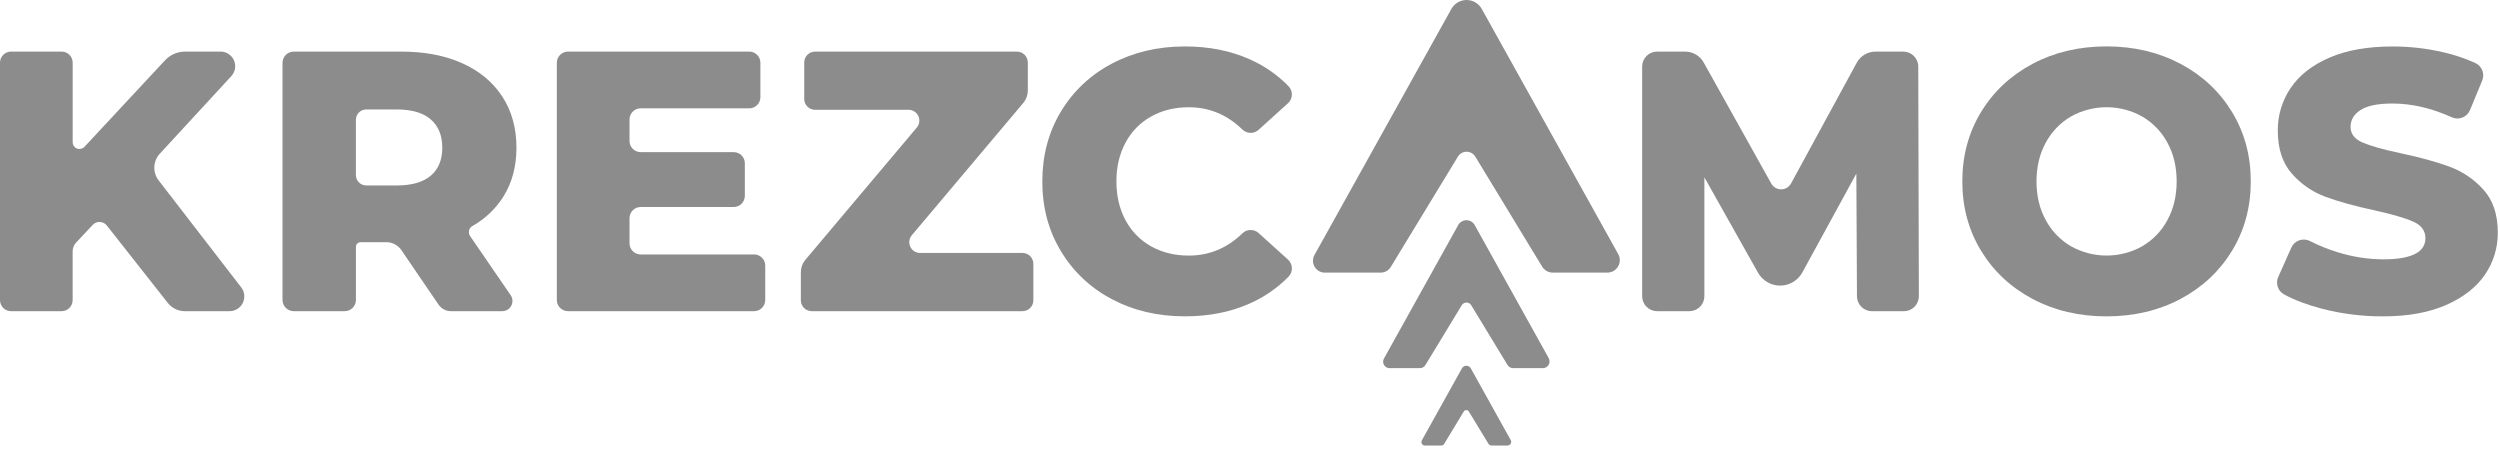
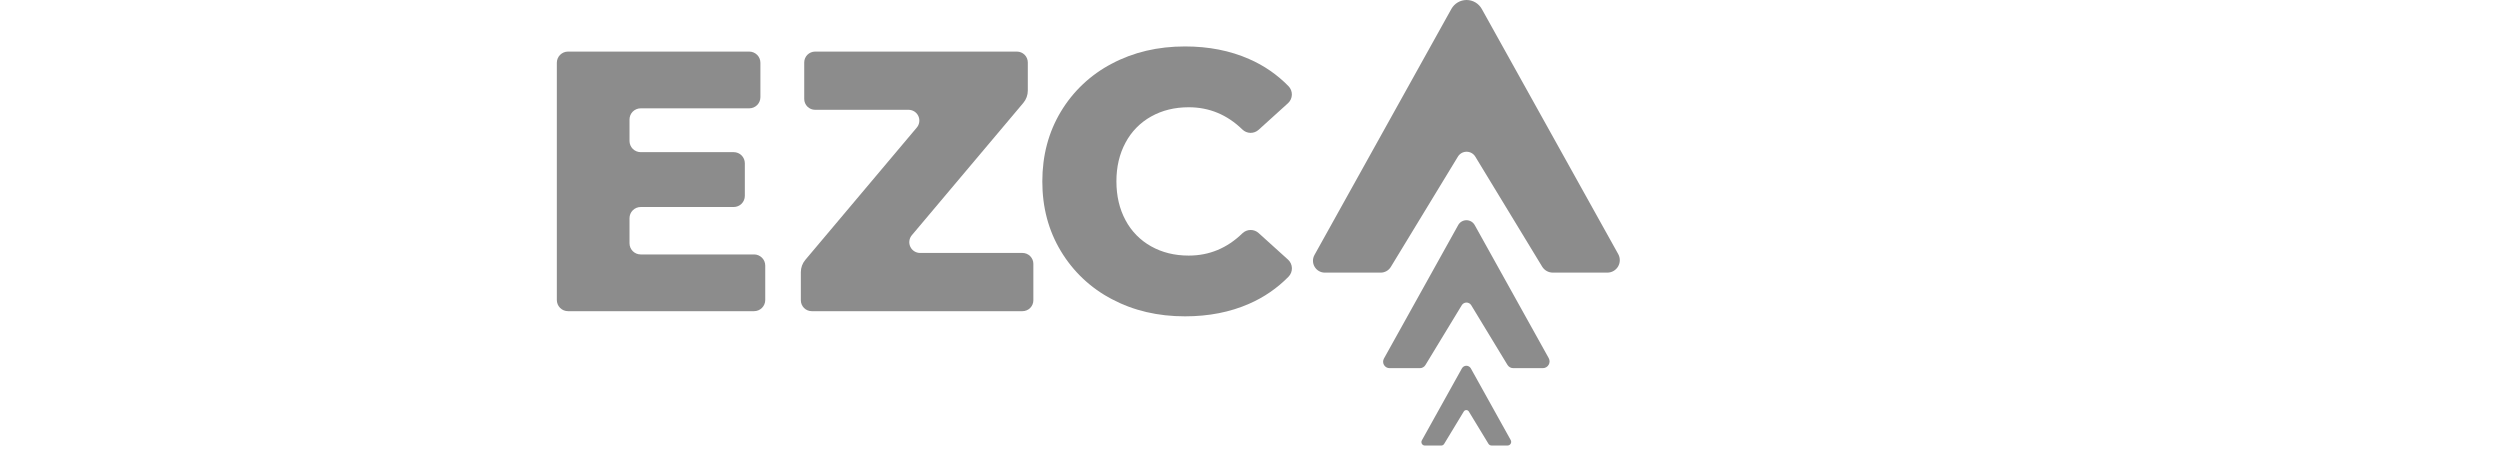
<svg xmlns="http://www.w3.org/2000/svg" width="154" height="28" viewBox="0 0 154 28" fill="none">
-   <path d="M5.712 13.852L4.686 14.945C4.55 15.09 4.475 15.281 4.475 15.479V18.488C4.475 18.668 4.403 18.84 4.276 18.968C4.149 19.096 3.976 19.168 3.796 19.168H0.681C0.5 19.168 0.327 19.097 0.199 18.969C0.072 18.841 0 18.668 0 18.488L0 3.859C0 3.678 0.072 3.505 0.199 3.378C0.327 3.25 0.5 3.178 0.681 3.178H3.796C3.886 3.178 3.974 3.196 4.057 3.23C4.139 3.264 4.214 3.314 4.278 3.378C4.341 3.441 4.391 3.516 4.425 3.598C4.459 3.681 4.477 3.77 4.477 3.859V8.76C4.477 8.844 4.503 8.926 4.55 8.995C4.597 9.065 4.664 9.118 4.742 9.149C4.82 9.18 4.906 9.186 4.988 9.168C5.069 9.149 5.144 9.107 5.201 9.046L10.17 3.711C10.326 3.543 10.516 3.409 10.726 3.317C10.937 3.226 11.164 3.178 11.394 3.178H13.588C13.763 3.178 13.934 3.229 14.08 3.325C14.226 3.421 14.341 3.557 14.412 3.716C14.482 3.876 14.504 4.053 14.476 4.225C14.447 4.398 14.37 4.558 14.252 4.687L9.843 9.47C9.639 9.69 9.52 9.977 9.507 10.277C9.494 10.577 9.588 10.873 9.771 11.111L14.861 17.705C14.964 17.839 15.028 18 15.045 18.169C15.062 18.338 15.031 18.508 14.957 18.66C14.882 18.813 14.766 18.941 14.622 19.031C14.477 19.121 14.311 19.168 14.142 19.168H11.384C11.182 19.168 10.983 19.122 10.801 19.034C10.619 18.946 10.46 18.818 10.335 18.659L6.58 13.891C6.529 13.826 6.465 13.773 6.391 13.735C6.318 13.697 6.237 13.676 6.155 13.672C6.072 13.668 5.99 13.683 5.914 13.714C5.837 13.745 5.768 13.792 5.712 13.852Z" fill="#8C8C8C" />
-   <path d="M23.802 14.919H22.211C22.135 14.919 22.062 14.95 22.009 15.003C21.955 15.057 21.925 15.129 21.925 15.205V18.476C21.925 18.66 21.852 18.836 21.722 18.965C21.593 19.095 21.416 19.168 21.233 19.168H18.095C17.911 19.168 17.735 19.095 17.605 18.966C17.475 18.836 17.402 18.66 17.402 18.476V3.87C17.402 3.78 17.42 3.689 17.455 3.605C17.49 3.521 17.541 3.445 17.605 3.381C17.669 3.317 17.746 3.266 17.83 3.231C17.914 3.196 18.004 3.178 18.095 3.178H24.709C26.158 3.178 27.414 3.418 28.479 3.898C29.543 4.377 30.365 5.062 30.946 5.953C31.524 6.845 31.813 7.892 31.814 9.095C31.814 10.252 31.543 11.261 31.003 12.121C30.527 12.87 29.873 13.489 29.099 13.923C29.048 13.952 29.003 13.992 28.967 14.04C28.931 14.087 28.906 14.142 28.893 14.2C28.879 14.258 28.878 14.318 28.889 14.376C28.9 14.434 28.922 14.49 28.956 14.539L31.457 18.183C31.522 18.277 31.56 18.388 31.566 18.502C31.573 18.617 31.548 18.731 31.495 18.832C31.441 18.934 31.361 19.018 31.263 19.078C31.165 19.137 31.052 19.168 30.938 19.168H27.778C27.628 19.168 27.48 19.132 27.347 19.061C27.214 18.991 27.101 18.89 27.016 18.766L24.723 15.405C24.62 15.255 24.483 15.132 24.323 15.048C24.162 14.963 23.984 14.919 23.802 14.919ZM26.537 7.358C26.067 6.948 25.366 6.742 24.435 6.742H22.56C22.391 6.742 22.229 6.809 22.11 6.928C21.99 7.048 21.923 7.21 21.923 7.379V10.787C21.923 10.956 21.99 11.118 22.11 11.238C22.229 11.357 22.391 11.424 22.56 11.424H24.435C25.364 11.424 26.064 11.223 26.537 10.821C27.009 10.418 27.245 9.844 27.245 9.097C27.245 8.349 27.009 7.77 26.537 7.358Z" fill="#8C8C8C" />
  <path d="M47.139 16.361V18.481C47.139 18.663 47.066 18.838 46.937 18.967C46.808 19.096 46.633 19.168 46.451 19.168H34.988C34.806 19.168 34.631 19.096 34.502 18.967C34.373 18.838 34.301 18.663 34.301 18.481V3.866C34.301 3.683 34.373 3.508 34.502 3.38C34.631 3.251 34.806 3.178 34.988 3.178H46.154C46.336 3.178 46.511 3.251 46.64 3.38C46.769 3.508 46.841 3.683 46.841 3.866V5.986C46.841 6.168 46.769 6.343 46.64 6.472C46.511 6.601 46.336 6.673 46.154 6.673H39.465C39.375 6.673 39.285 6.691 39.202 6.726C39.118 6.76 39.042 6.811 38.978 6.875C38.914 6.939 38.864 7.016 38.829 7.099C38.795 7.183 38.777 7.273 38.778 7.363V8.684C38.778 8.867 38.85 9.041 38.979 9.17C39.108 9.299 39.283 9.372 39.465 9.372H45.195C45.377 9.372 45.552 9.444 45.681 9.573C45.81 9.702 45.882 9.877 45.882 10.059V12.065C45.882 12.248 45.809 12.422 45.681 12.551C45.552 12.68 45.377 12.752 45.195 12.752H39.465C39.283 12.752 39.108 12.825 38.979 12.954C38.85 13.082 38.778 13.257 38.778 13.44V14.986C38.778 15.168 38.85 15.343 38.979 15.472C39.108 15.601 39.283 15.673 39.465 15.673H46.451C46.633 15.673 46.808 15.746 46.937 15.875C47.066 16.003 47.139 16.178 47.139 16.361Z" fill="#8C8C8C" />
  <path d="M63.655 16.251V18.498C63.655 18.676 63.584 18.846 63.459 18.972C63.333 19.098 63.163 19.168 62.985 19.168H50.002C49.824 19.168 49.654 19.098 49.528 18.972C49.403 18.846 49.332 18.676 49.332 18.498V16.763C49.332 16.487 49.429 16.22 49.607 16.009L56.475 7.857C56.557 7.761 56.609 7.643 56.626 7.517C56.643 7.391 56.624 7.263 56.57 7.148C56.517 7.033 56.432 6.936 56.325 6.868C56.218 6.8 56.093 6.764 55.967 6.764H50.21C50.032 6.764 49.862 6.694 49.736 6.568C49.611 6.443 49.54 6.272 49.54 6.095V3.848C49.54 3.76 49.558 3.673 49.591 3.592C49.625 3.51 49.674 3.437 49.736 3.374C49.799 3.312 49.873 3.263 49.954 3.229C50.035 3.196 50.122 3.178 50.21 3.178H62.643C62.821 3.178 62.991 3.249 63.117 3.374C63.242 3.5 63.313 3.67 63.313 3.848V5.583C63.313 5.859 63.215 6.126 63.038 6.337L56.169 14.489C56.088 14.586 56.035 14.704 56.018 14.83C56.001 14.955 56.021 15.083 56.074 15.198C56.127 15.313 56.213 15.41 56.32 15.478C56.427 15.546 56.551 15.582 56.678 15.582H62.985C63.163 15.582 63.333 15.653 63.459 15.778C63.584 15.904 63.655 16.074 63.655 16.251Z" fill="#8C8C8C" />
  <path d="M68.488 18.426C67.189 17.749 66.103 16.725 65.35 15.469C64.587 14.205 64.206 12.774 64.207 11.175C64.208 9.576 64.588 8.144 65.347 6.88C66.1 5.624 67.186 4.6 68.486 3.923C69.817 3.215 71.321 2.861 72.997 2.861C74.459 2.861 75.776 3.12 76.949 3.638C77.856 4.032 78.678 4.598 79.369 5.305C79.438 5.375 79.492 5.458 79.528 5.55C79.564 5.641 79.582 5.739 79.579 5.837C79.576 5.935 79.554 6.032 79.513 6.121C79.472 6.211 79.414 6.291 79.341 6.357L77.528 7.998C77.39 8.121 77.211 8.188 77.026 8.185C76.841 8.181 76.664 8.107 76.531 7.978C75.591 7.064 74.489 6.607 73.225 6.607C72.357 6.607 71.585 6.797 70.907 7.178C70.237 7.551 69.689 8.111 69.331 8.789C68.957 9.482 68.77 10.277 68.771 11.176C68.772 12.074 68.958 12.87 69.331 13.563C69.689 14.241 70.237 14.8 70.907 15.173C71.584 15.554 72.357 15.744 73.225 15.744C74.489 15.744 75.591 15.287 76.531 14.373C76.664 14.244 76.841 14.17 77.026 14.166C77.211 14.163 77.39 14.229 77.528 14.353L79.344 15.994C79.416 16.06 79.475 16.14 79.516 16.23C79.556 16.319 79.579 16.416 79.582 16.514C79.584 16.612 79.567 16.71 79.531 16.801C79.495 16.892 79.441 16.976 79.372 17.046C78.68 17.751 77.858 18.316 76.952 18.71C75.779 19.227 74.461 19.486 73 19.486C71.324 19.488 69.82 19.134 68.488 18.426Z" fill="#8C8C8C" />
-   <path d="M114.389 18.252L114.351 10.694L111.027 16.778C110.892 17.025 110.694 17.23 110.452 17.374C110.21 17.517 109.935 17.593 109.654 17.593C109.376 17.593 109.104 17.519 108.864 17.379C108.624 17.238 108.427 17.037 108.291 16.795L104.99 10.924V18.247C104.99 18.491 104.893 18.725 104.72 18.898C104.547 19.071 104.313 19.168 104.069 19.168H102.077C101.833 19.168 101.599 19.071 101.426 18.898C101.253 18.725 101.156 18.491 101.156 18.247V4.1C101.156 3.979 101.18 3.859 101.226 3.747C101.272 3.635 101.34 3.534 101.426 3.448C101.511 3.363 101.613 3.295 101.725 3.248C101.836 3.202 101.956 3.178 102.077 3.178H103.8C104.034 3.178 104.263 3.24 104.465 3.358C104.667 3.476 104.833 3.645 104.947 3.849L109.111 11.307C109.172 11.416 109.26 11.506 109.368 11.569C109.475 11.631 109.597 11.664 109.722 11.663C109.846 11.663 109.968 11.629 110.074 11.565C110.181 11.501 110.268 11.41 110.328 11.301L114.377 3.863C114.489 3.656 114.656 3.483 114.858 3.363C115.061 3.243 115.292 3.179 115.527 3.179H117.244C117.488 3.179 117.722 3.276 117.894 3.449C118.067 3.621 118.165 3.855 118.165 4.099L118.202 18.245C118.202 18.367 118.179 18.487 118.133 18.599C118.086 18.711 118.019 18.813 117.933 18.899C117.848 18.984 117.746 19.052 117.634 19.099C117.522 19.145 117.402 19.169 117.281 19.17H115.31C115.066 19.17 114.832 19.073 114.66 18.901C114.487 18.729 114.39 18.495 114.389 18.252Z" fill="#8C8C8C" />
-   <path d="M125.207 18.415C123.86 17.699 122.801 16.709 122.032 15.445C121.263 14.18 120.879 12.757 120.879 11.173C120.879 9.59 121.263 8.166 122.032 6.902C122.801 5.637 123.86 4.647 125.207 3.932C126.554 3.216 128.072 2.858 129.762 2.858C131.452 2.858 132.971 3.216 134.319 3.932C135.667 4.648 136.726 5.638 137.494 6.902C138.263 8.165 138.647 9.589 138.648 11.173C138.648 12.757 138.264 14.181 137.494 15.445C136.725 16.708 135.667 17.698 134.319 18.415C132.971 19.13 131.452 19.488 129.762 19.488C128.072 19.488 126.554 19.13 125.207 18.415ZM131.957 15.171C132.614 14.788 133.152 14.231 133.511 13.56C133.891 12.867 134.081 12.072 134.082 11.173C134.082 10.275 133.892 9.479 133.511 8.786C133.152 8.116 132.614 7.558 131.957 7.176C131.287 6.801 130.532 6.605 129.764 6.605C128.997 6.605 128.242 6.801 127.572 7.176C126.915 7.559 126.378 8.116 126.02 8.786C125.64 9.479 125.449 10.275 125.449 11.173C125.448 12.072 125.639 12.867 126.02 13.56C126.379 14.231 126.916 14.788 127.573 15.171C128.244 15.545 128.999 15.742 129.766 15.742C130.534 15.742 131.289 15.545 131.959 15.171H131.957Z" fill="#8C8C8C" />
-   <path d="M143.01 19.012C142.118 18.777 141.348 18.486 140.701 18.138C140.516 18.037 140.376 17.87 140.309 17.671C140.242 17.471 140.253 17.254 140.339 17.062L141.145 15.252C141.192 15.147 141.26 15.053 141.344 14.976C141.428 14.899 141.528 14.839 141.636 14.802C141.744 14.764 141.858 14.749 141.972 14.758C142.087 14.766 142.198 14.797 142.299 14.85C142.849 15.132 143.424 15.363 144.015 15.541C144.917 15.823 145.857 15.97 146.802 15.975C148.538 15.975 149.406 15.541 149.406 14.673C149.406 14.216 149.158 13.877 148.664 13.656C148.169 13.435 147.373 13.202 146.277 12.959C145.073 12.701 144.068 12.423 143.259 12.126C142.457 11.832 141.742 11.341 141.18 10.698C140.601 10.043 140.312 9.16 140.312 8.048C140.302 7.108 140.581 6.187 141.111 5.41C141.644 4.626 142.44 4.005 143.499 3.548C144.558 3.091 145.856 2.862 147.394 2.863C148.439 2.862 149.481 2.981 150.5 3.217C151.182 3.371 151.847 3.594 152.483 3.884C152.679 3.975 152.832 4.138 152.91 4.34C152.988 4.541 152.985 4.764 152.902 4.964L152.151 6.783C152.108 6.886 152.045 6.98 151.966 7.059C151.886 7.137 151.792 7.199 151.688 7.24C151.585 7.282 151.474 7.302 151.362 7.3C151.25 7.298 151.14 7.273 151.038 7.228C149.786 6.66 148.565 6.377 147.376 6.377C146.477 6.377 145.822 6.51 145.412 6.776C145.001 7.042 144.795 7.389 144.795 7.815C144.795 8.242 145.038 8.562 145.526 8.775C146.013 8.988 146.798 9.21 147.88 9.439C149.097 9.698 150.106 9.976 150.906 10.273C151.704 10.569 152.417 11.055 152.985 11.689C153.571 12.337 153.864 13.216 153.864 14.328C153.873 15.258 153.594 16.167 153.064 16.932C152.532 17.708 151.732 18.328 150.666 18.793C149.6 19.258 148.304 19.49 146.779 19.488C145.508 19.492 144.241 19.332 143.01 19.012Z" fill="#8C8C8C" />
  <path d="M89.405 0.55L80.971 15.708C80.909 15.819 80.877 15.944 80.879 16.072C80.88 16.199 80.915 16.324 80.98 16.433C81.044 16.543 81.136 16.634 81.247 16.698C81.357 16.761 81.482 16.794 81.61 16.794H85.05C85.175 16.794 85.299 16.762 85.408 16.7C85.517 16.639 85.609 16.55 85.674 16.443L89.807 9.648C89.863 9.556 89.942 9.48 90.035 9.427C90.129 9.374 90.235 9.347 90.343 9.347C90.45 9.347 90.556 9.374 90.65 9.427C90.744 9.48 90.822 9.556 90.878 9.648L94.997 16.425C95.066 16.537 95.162 16.63 95.277 16.695C95.392 16.759 95.521 16.793 95.653 16.793H99.012C99.146 16.794 99.277 16.759 99.393 16.692C99.509 16.626 99.606 16.53 99.674 16.415C99.741 16.3 99.778 16.169 99.779 16.035C99.781 15.902 99.748 15.77 99.683 15.653L91.277 0.55C91.184 0.384 91.048 0.245 90.884 0.148C90.719 0.051 90.532 0 90.341 0C90.15 0 89.963 0.051 89.798 0.148C89.633 0.245 89.498 0.384 89.405 0.55Z" fill="#8C8C8C" />
  <path d="M89.826 13.863L85.249 22.089C85.216 22.15 85.198 22.218 85.199 22.287C85.2 22.356 85.219 22.423 85.254 22.483C85.289 22.542 85.339 22.592 85.399 22.626C85.459 22.66 85.526 22.678 85.596 22.678H87.466C87.535 22.678 87.602 22.661 87.661 22.627C87.72 22.594 87.77 22.546 87.805 22.488L90.045 18.801C90.076 18.751 90.118 18.709 90.169 18.681C90.22 18.652 90.278 18.637 90.336 18.637C90.395 18.637 90.452 18.652 90.503 18.681C90.554 18.709 90.597 18.751 90.627 18.801L92.86 22.478C92.897 22.539 92.95 22.59 93.012 22.625C93.074 22.66 93.144 22.678 93.216 22.678H95.039C95.111 22.678 95.182 22.659 95.245 22.623C95.308 22.587 95.36 22.535 95.397 22.472C95.433 22.41 95.453 22.339 95.454 22.267C95.454 22.194 95.436 22.123 95.401 22.06L90.841 13.863C90.79 13.773 90.717 13.698 90.628 13.645C90.538 13.593 90.437 13.566 90.334 13.565C90.23 13.565 90.129 13.593 90.039 13.645C89.95 13.697 89.876 13.772 89.826 13.863Z" fill="#8C8C8C" />
  <path d="M90.056 22.688L87.585 27.128C87.567 27.16 87.558 27.197 87.559 27.235C87.559 27.272 87.569 27.308 87.588 27.34C87.607 27.372 87.634 27.399 87.666 27.418C87.699 27.436 87.735 27.446 87.772 27.446H88.779C88.816 27.446 88.852 27.436 88.883 27.418C88.915 27.4 88.941 27.374 88.96 27.343L90.167 25.351C90.183 25.323 90.206 25.301 90.234 25.285C90.261 25.269 90.293 25.26 90.324 25.26C90.356 25.26 90.387 25.269 90.415 25.285C90.442 25.301 90.465 25.323 90.481 25.351L91.688 27.336C91.708 27.369 91.737 27.396 91.77 27.415C91.804 27.434 91.842 27.444 91.88 27.444H92.865C92.904 27.444 92.942 27.434 92.976 27.414C93.01 27.395 93.038 27.367 93.058 27.333C93.078 27.299 93.088 27.261 93.089 27.222C93.089 27.183 93.08 27.144 93.061 27.11L90.6 22.686C90.572 22.639 90.532 22.599 90.484 22.572C90.436 22.544 90.382 22.53 90.327 22.53C90.272 22.53 90.218 22.545 90.17 22.573C90.123 22.601 90.083 22.64 90.056 22.688Z" fill="#8C8C8C" />
</svg>